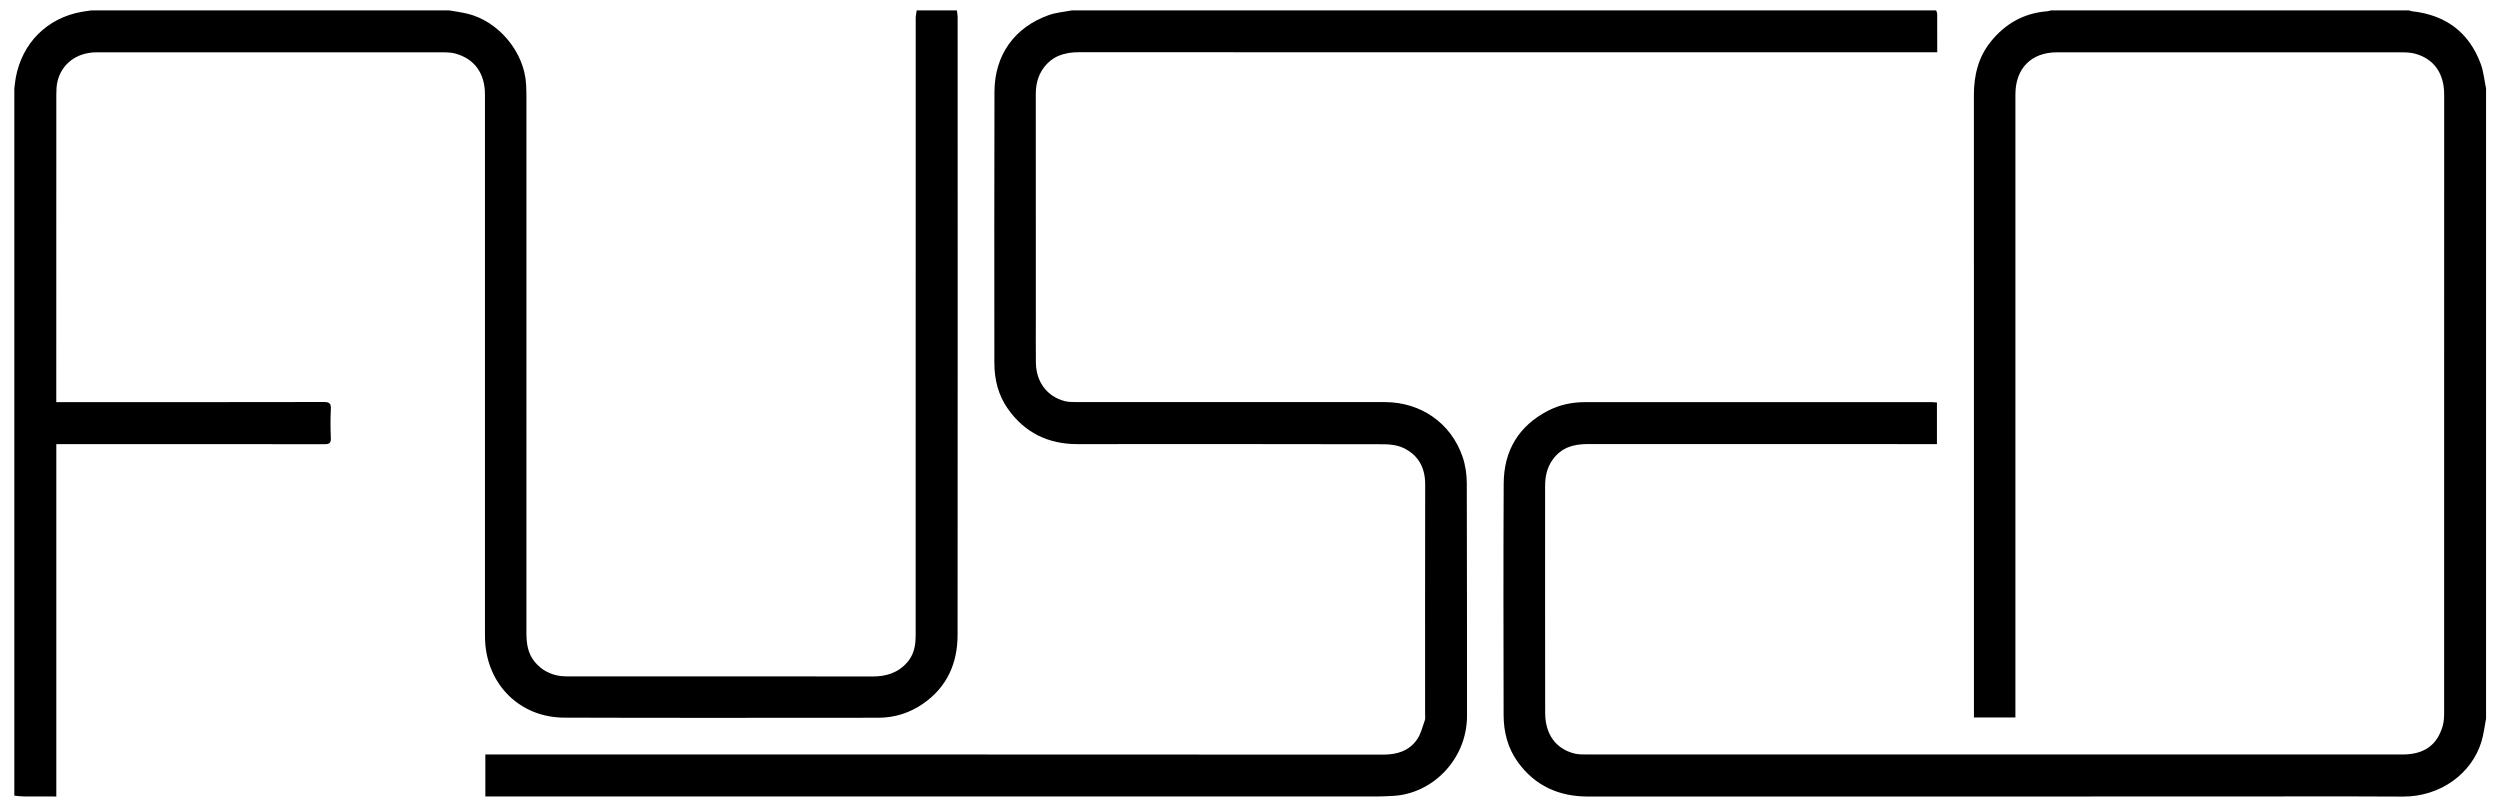
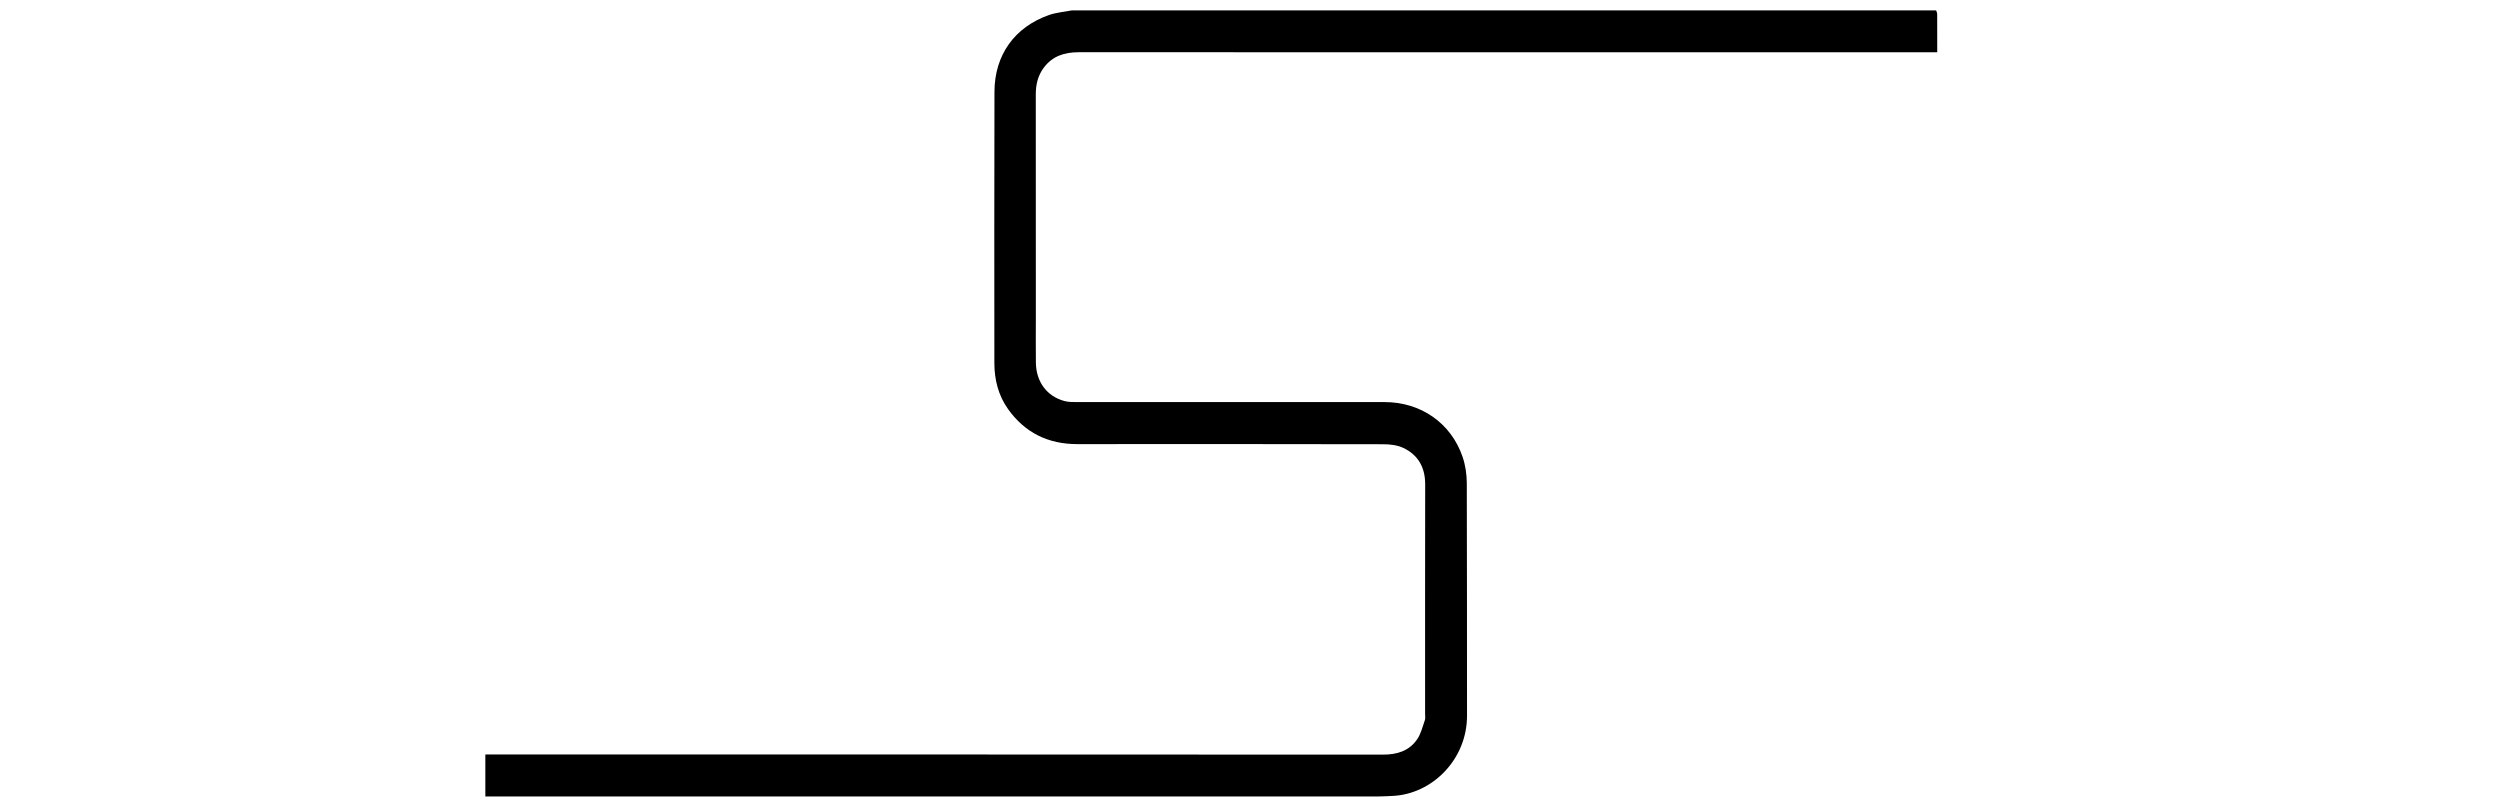
<svg xmlns="http://www.w3.org/2000/svg" version="1.1" x="0px" y="0px" width="537.92px" height="173.68px" viewBox="0 0 537.92 173.68" xml:space="preserve">
  <g id="Background_xA0_Image_1_"> </g>
  <g id="Layer_1_xA0_Image_1_">
    <g>
      <path fill-rule="evenodd" clip-rule="evenodd" fill="none" d="M416.6,2.24c8.24,0,16.48,0,24.72,0 c-0.309,0.065-0.614,0.166-0.927,0.191c-4.989,0.411-8.977,2.701-12.069,6.557c-2.695,3.36-3.612,7.295-3.609,11.545 c0.023,29.519,0.013,59.038,0.013,88.557c0,14.64,0,29.279,0,43.92c0,0.429,0,0.857,0,1.358c3.002,0,5.896,0,8.921,0 c0-0.575,0-1.084,0-1.594c0-44.159-0.001-88.319,0.002-132.479c0-5.575,3.416-9.042,8.938-9.044 c24.8-0.009,49.6-0.007,74.399,0.009c0.91,0,1.854,0.064,2.725,0.306c3.991,1.105,6.193,4.232,6.194,8.738 c0.005,44.36,0.005,88.719-0.01,133.08c0,0.949-0.054,1.938-0.315,2.842c-1.194,4.113-4.015,6.111-8.61,6.111 c-58.52,0.008-117.039,0.006-175.558-0.004c-0.913,0-1.862,0.012-2.731-0.221c-3.963-1.055-6.202-4.148-6.212-8.727 c-0.033-16.279-0.014-32.559-0.013-48.839c0-2.043,0.415-3.96,1.633-5.659c1.864-2.603,4.496-3.351,7.547-3.347 c24.52,0.024,49.039,0.013,73.559,0.013c0.506,0,1.012,0,1.569,0c0-3.07,0-5.968,0-8.951c-0.407-0.03-0.755-0.077-1.104-0.077 c-24.88-0.003-49.76-0.004-74.639,0c-2.762,0-5.436,0.566-7.877,1.815c-6.363,3.257-9.561,8.616-9.6,15.687 c-0.09,16.6-0.043,33.199-0.018,49.799c0.005,3.678,0.895,7.158,3.076,10.166c3.704,5.105,8.819,7.395,15.082,7.393 c45.08-0.016,90.159-0.008,135.239-0.008c13.359,0,26.72-0.053,40.079,0.02c8.079,0.043,14.86-4.955,16.935-11.865 c0.477-1.586,0.661-3.26,0.98-4.894c0,5.679,0,11.357,0,17.04c-101.217,0-202.434,0-303.649,0c-75.704,0-151.408,0-227.111-0.034 c-0.309,0-1.11,0.593-1.079-0.446c0.706,0.061,1.411,0.164,2.117,0.171c2.261,0.022,4.521,0.009,6.915,0.009 c0-25.346,0-50.52,0-75.824c0.604,0,1.074,0,1.543,0c18.717,0,37.436-0.008,56.152,0.021c1.021,0.001,1.419-0.217,1.373-1.316 c-0.086-2.076-0.1-4.162,0.004-6.237c0.061-1.227-0.312-1.53-1.531-1.527c-18.638,0.041-37.275,0.028-55.914,0.028 c-0.506,0-1.013,0-1.635,0c0-0.583,0-1.013,0-1.444c0-21.598-0.003-43.195,0.01-64.793c0.001-0.914,0.035-1.853,0.242-2.736 c0.902-3.834,4.16-6.291,8.418-6.293c24.957-0.017,49.914-0.011,74.871,0.004c0.83,0,1.692,0.072,2.484,0.302 c4.025,1.164,6.215,4.281,6.215,8.753c0.002,38.596,0,77.191,0.002,115.787c0,0.64,0,1.281,0.035,1.919 c0.525,9.419,7.57,16.353,16.999,16.388c22.517,0.083,45.034,0.029,67.552,0.025c3.544,0,6.796-1.025,9.691-3.033 c5.153-3.571,7.412-8.695,7.416-14.811c0.033-44.315,0.019-88.63,0.01-132.945c0-0.469-0.111-0.938-0.17-1.408 c8.24,0,16.48,0,24.72,0c-1.64,0.321-3.347,0.447-4.905,0.997c-7.393,2.61-11.693,8.594-11.72,16.517 c-0.063,19.44-0.021,38.88-0.021,58.319c0,3.612,0.854,7.016,2.951,9.959c3.619,5.077,8.633,7.533,14.883,7.528 c21.959-0.015,43.92-0.021,65.879,0.027c1.443,0.003,3.023,0.192,4.3,0.8c3.21,1.528,4.692,4.229,4.685,7.836 c-0.035,16.479-0.016,32.96-0.018,49.439c0,0.44,0.086,0.919-0.055,1.313c-0.5,1.406-0.848,2.946-1.68,4.139 c-1.73,2.479-4.301,3.261-7.32,3.259c-63.839-0.039-127.679-0.029-191.518-0.029c-0.543,0-1.084,0-1.632,0 c0,3.099,0,5.996,0,9.035c0.632,0,1.183,0,1.733,0c63.479,0,126.959,0,190.438-0.006c0.997,0,1.995-0.07,2.992-0.113 c8.511-0.355,16.079-7.801,16.062-17.281c-0.03-16.68,0.02-33.359-0.049-50.039c-0.008-1.887-0.297-3.862-0.906-5.642 c-2.501-7.312-9.036-11.785-16.774-11.78c-22.08,0.016-44.16,0.008-66.239-0.002c-0.873,0-1.78,0.002-2.613-0.215 c-3.787-0.988-6.133-4.13-6.186-8.257c-0.041-3.159-0.009-6.319-0.009-9.479c-0.001-16.08,0.009-32.16-0.012-48.24 c-0.003-2.107,0.44-4.035,1.708-5.746c1.891-2.55,4.511-3.342,7.563-3.342c60.96,0.017,121.919,0.013,182.879,0.013 c0.582,0,1.165,0,1.813,0c0-2.872,0.006-5.549-0.01-8.226C416.818,2.761,416.677,2.501,416.6,2.24z" />
      <path fill-rule="evenodd" clip-rule="evenodd" fill="none" d="M96.68,2.24c33.521,0,67.04,0,100.56,0 c-0.072,0.544-0.209,1.088-0.209,1.631c-0.01,43.988-0.008,87.975-0.01,131.962c0,0.72,0.008,1.442-0.051,2.158 c-0.137,1.666-0.618,3.201-1.743,4.499c-1.985,2.29-4.532,3.068-7.49,3.063c-21.714-0.028-43.428-0.015-65.142-0.019 c-0.64,0-1.285,0.01-1.917-0.07c-2.228-0.279-4.086-1.238-5.56-2.979c-1.589-1.875-1.851-4.083-1.85-6.407 c0.007-38.389,0.006-76.778,0.002-115.167c0-0.919-0.021-1.84-0.07-2.758c-0.373-6.933-5.897-13.592-12.653-15.214 C99.274,2.635,97.97,2.47,96.68,2.24z" />
-       <path fill-rule="evenodd" clip-rule="evenodd" d="M534.92,154.64c-0.319,1.634-0.504,3.308-0.98,4.894 c-2.074,6.91-8.855,11.908-16.935,11.865c-13.359-0.072-26.72-0.02-40.079-0.02c-45.08,0-90.159-0.008-135.239,0.008 c-6.263,0.002-11.378-2.287-15.082-7.393c-2.182-3.008-3.071-6.488-3.076-10.166c-0.025-16.6-0.072-33.199,0.018-49.799 c0.039-7.071,3.236-12.43,9.6-15.687c2.441-1.25,5.115-1.815,7.877-1.815c24.879-0.004,49.759-0.003,74.639,0 c0.349,0,0.696,0.047,1.104,0.077c0,2.983,0,5.881,0,8.951c-0.558,0-1.063,0-1.569,0c-24.52,0-49.039,0.011-73.559-0.013 c-3.051-0.003-5.683,0.745-7.547,3.347c-1.218,1.699-1.633,3.616-1.633,5.659c-0.001,16.28-0.021,32.56,0.013,48.839 c0.01,4.578,2.249,7.672,6.212,8.727c0.869,0.232,1.818,0.221,2.731,0.221c58.519,0.01,117.038,0.012,175.558,0.004 c4.596,0,7.416-1.998,8.61-6.111c0.262-0.903,0.315-1.893,0.315-2.842c0.015-44.36,0.015-88.72,0.01-133.08 c-0.001-4.506-2.203-7.633-6.194-8.738c-0.871-0.241-1.814-0.305-2.725-0.306c-24.8-0.016-49.6-0.018-74.399-0.009 c-5.522,0.002-8.938,3.469-8.938,9.044c-0.003,44.159-0.002,88.319-0.002,132.479c0,0.51,0,1.019,0,1.594 c-3.025,0-5.919,0-8.921,0c0-0.501,0-0.93,0-1.358c0-14.641,0-29.28,0-43.92c0-29.519,0.011-59.038-0.013-88.557 c-0.003-4.25,0.914-8.185,3.609-11.545c3.093-3.856,7.08-6.146,12.069-6.557c0.313-0.025,0.618-0.126,0.927-0.191 c25.681,0,51.36,0,77.04,0c0.227,0.063,0.448,0.159,0.679,0.185c7.179,0.797,12.185,4.485,14.717,11.278 c0.63,1.689,0.789,3.554,1.165,5.337C534.92,64.24,534.92,109.44,534.92,154.64z" />
-       <path fill-rule="evenodd" clip-rule="evenodd" d="M96.68,2.24c1.29,0.23,2.595,0.396,3.867,0.701 c6.756,1.622,12.28,8.281,12.653,15.214c0.049,0.918,0.07,1.838,0.07,2.758c0.004,38.389,0.005,76.778-0.002,115.167 c-0.001,2.324,0.261,4.532,1.85,6.407c1.474,1.74,3.332,2.699,5.56,2.979c0.632,0.08,1.277,0.07,1.917,0.07 c21.714,0.004,43.428-0.01,65.142,0.019c2.958,0.005,5.505-0.773,7.49-3.063c1.125-1.298,1.606-2.833,1.743-4.499 c0.059-0.716,0.051-1.438,0.051-2.158c0.002-43.987,0-87.975,0.01-131.962c0-0.543,0.137-1.087,0.209-1.631 c2.881,0,5.761,0,8.641,0c0.059,0.47,0.17,0.938,0.17,1.408c0.009,44.315,0.023,88.63-0.01,132.945 c-0.004,6.115-2.263,11.239-7.416,14.811c-2.896,2.008-6.147,3.033-9.691,3.033c-22.518,0.004-45.035,0.058-67.552-0.025 c-9.429-0.035-16.474-6.969-16.999-16.388c-0.035-0.638-0.035-1.279-0.035-1.919c-0.002-38.596,0-77.191-0.002-115.787 c0-4.473-2.189-7.589-6.215-8.753c-0.792-0.229-1.654-0.301-2.484-0.302c-24.957-0.015-49.914-0.021-74.871-0.004 c-4.258,0.003-7.516,2.459-8.418,6.293c-0.207,0.883-0.241,1.823-0.242,2.736c-0.013,21.598-0.01,43.195-0.01,64.793 c0,0.431,0,0.861,0,1.444c0.622,0,1.129,0,1.635,0c18.639,0,37.276,0.013,55.914-0.028c1.22-0.003,1.592,0.3,1.531,1.527 c-0.104,2.075-0.09,4.161-0.004,6.237c0.046,1.1-0.352,1.318-1.373,1.316c-18.717-0.029-37.436-0.021-56.152-0.021 c-0.469,0-0.938,0-1.543,0c0,25.305,0,50.479,0,75.824c-2.394,0-4.654,0.014-6.915-0.009c-0.706-0.007-1.411-0.11-2.117-0.171 c0-50.72,0-101.44,0-152.16c0.103-0.783,0.169-1.573,0.312-2.349c1.374-7.446,6.727-12.797,14.138-14.14 c0.699-0.126,1.407-0.208,2.11-0.312C45.319,2.24,71,2.24,96.68,2.24z" />
      <path fill-rule="evenodd" clip-rule="evenodd" d="M416.6,2.24c0.077,0.261,0.219,0.521,0.221,0.783 c0.016,2.677,0.01,5.354,0.01,8.226c-0.647,0-1.23,0-1.813,0c-60.96,0-121.919,0.004-182.879-0.013 c-3.053,0-5.673,0.792-7.563,3.342c-1.268,1.711-1.711,3.639-1.708,5.746c0.021,16.08,0.011,32.16,0.012,48.24 c0,3.16-0.032,6.32,0.009,9.479c0.053,4.127,2.398,7.27,6.186,8.257c0.833,0.218,1.74,0.215,2.613,0.215 c22.079,0.011,44.159,0.018,66.239,0.002c7.738-0.005,14.273,4.468,16.774,11.78c0.609,1.78,0.898,3.755,0.906,5.642 c0.068,16.68,0.019,33.359,0.049,50.039c0.018,9.48-7.551,16.926-16.062,17.281c-0.997,0.043-1.995,0.113-2.992,0.113 c-63.479,0.006-126.959,0.006-190.438,0.006c-0.551,0-1.102,0-1.733,0c0-3.039,0-5.937,0-9.035c0.548,0,1.089,0,1.632,0 c63.839,0,127.679-0.01,191.518,0.029c3.02,0.002,5.59-0.779,7.32-3.259c0.832-1.192,1.18-2.732,1.68-4.139 c0.141-0.394,0.055-0.872,0.055-1.313c0.002-16.479-0.018-32.96,0.018-49.439c0.008-3.607-1.475-6.308-4.685-7.836 c-1.276-0.608-2.856-0.796-4.3-0.8c-21.959-0.048-43.92-0.042-65.879-0.027c-6.25,0.004-11.264-2.451-14.883-7.528 c-2.098-2.944-2.951-6.348-2.951-9.959c-0.001-19.439-0.043-38.879,0.021-58.319c0.026-7.923,4.327-13.907,11.72-16.517 c1.559-0.55,3.266-0.676,4.905-0.997C292.6,2.24,354.6,2.24,416.6,2.24z" />
-       <path fill-rule="evenodd" clip-rule="evenodd" fill="none" d="M19.64,2.24c-0.703,0.103-1.411,0.185-2.11,0.312 C10.118,3.894,4.766,9.245,3.392,16.691c-0.143,0.776-0.209,1.566-0.312,2.349c0-5.58,0-11.16,0-16.8 C8.6,2.24,14.12,2.24,19.64,2.24z" />
      <path fill-rule="evenodd" clip-rule="evenodd" fill="none" d="M534.92,19.04c-0.376-1.784-0.535-3.648-1.165-5.337 c-2.532-6.793-7.538-10.481-14.717-11.278c-0.23-0.025-0.452-0.121-0.679-0.185c5.521,0,11.04,0,16.561,0 C534.92,7.84,534.92,13.44,534.92,19.04z" />
    </g>
  </g>
  <g id="Fused_Composite_Design"> </g>
</svg>